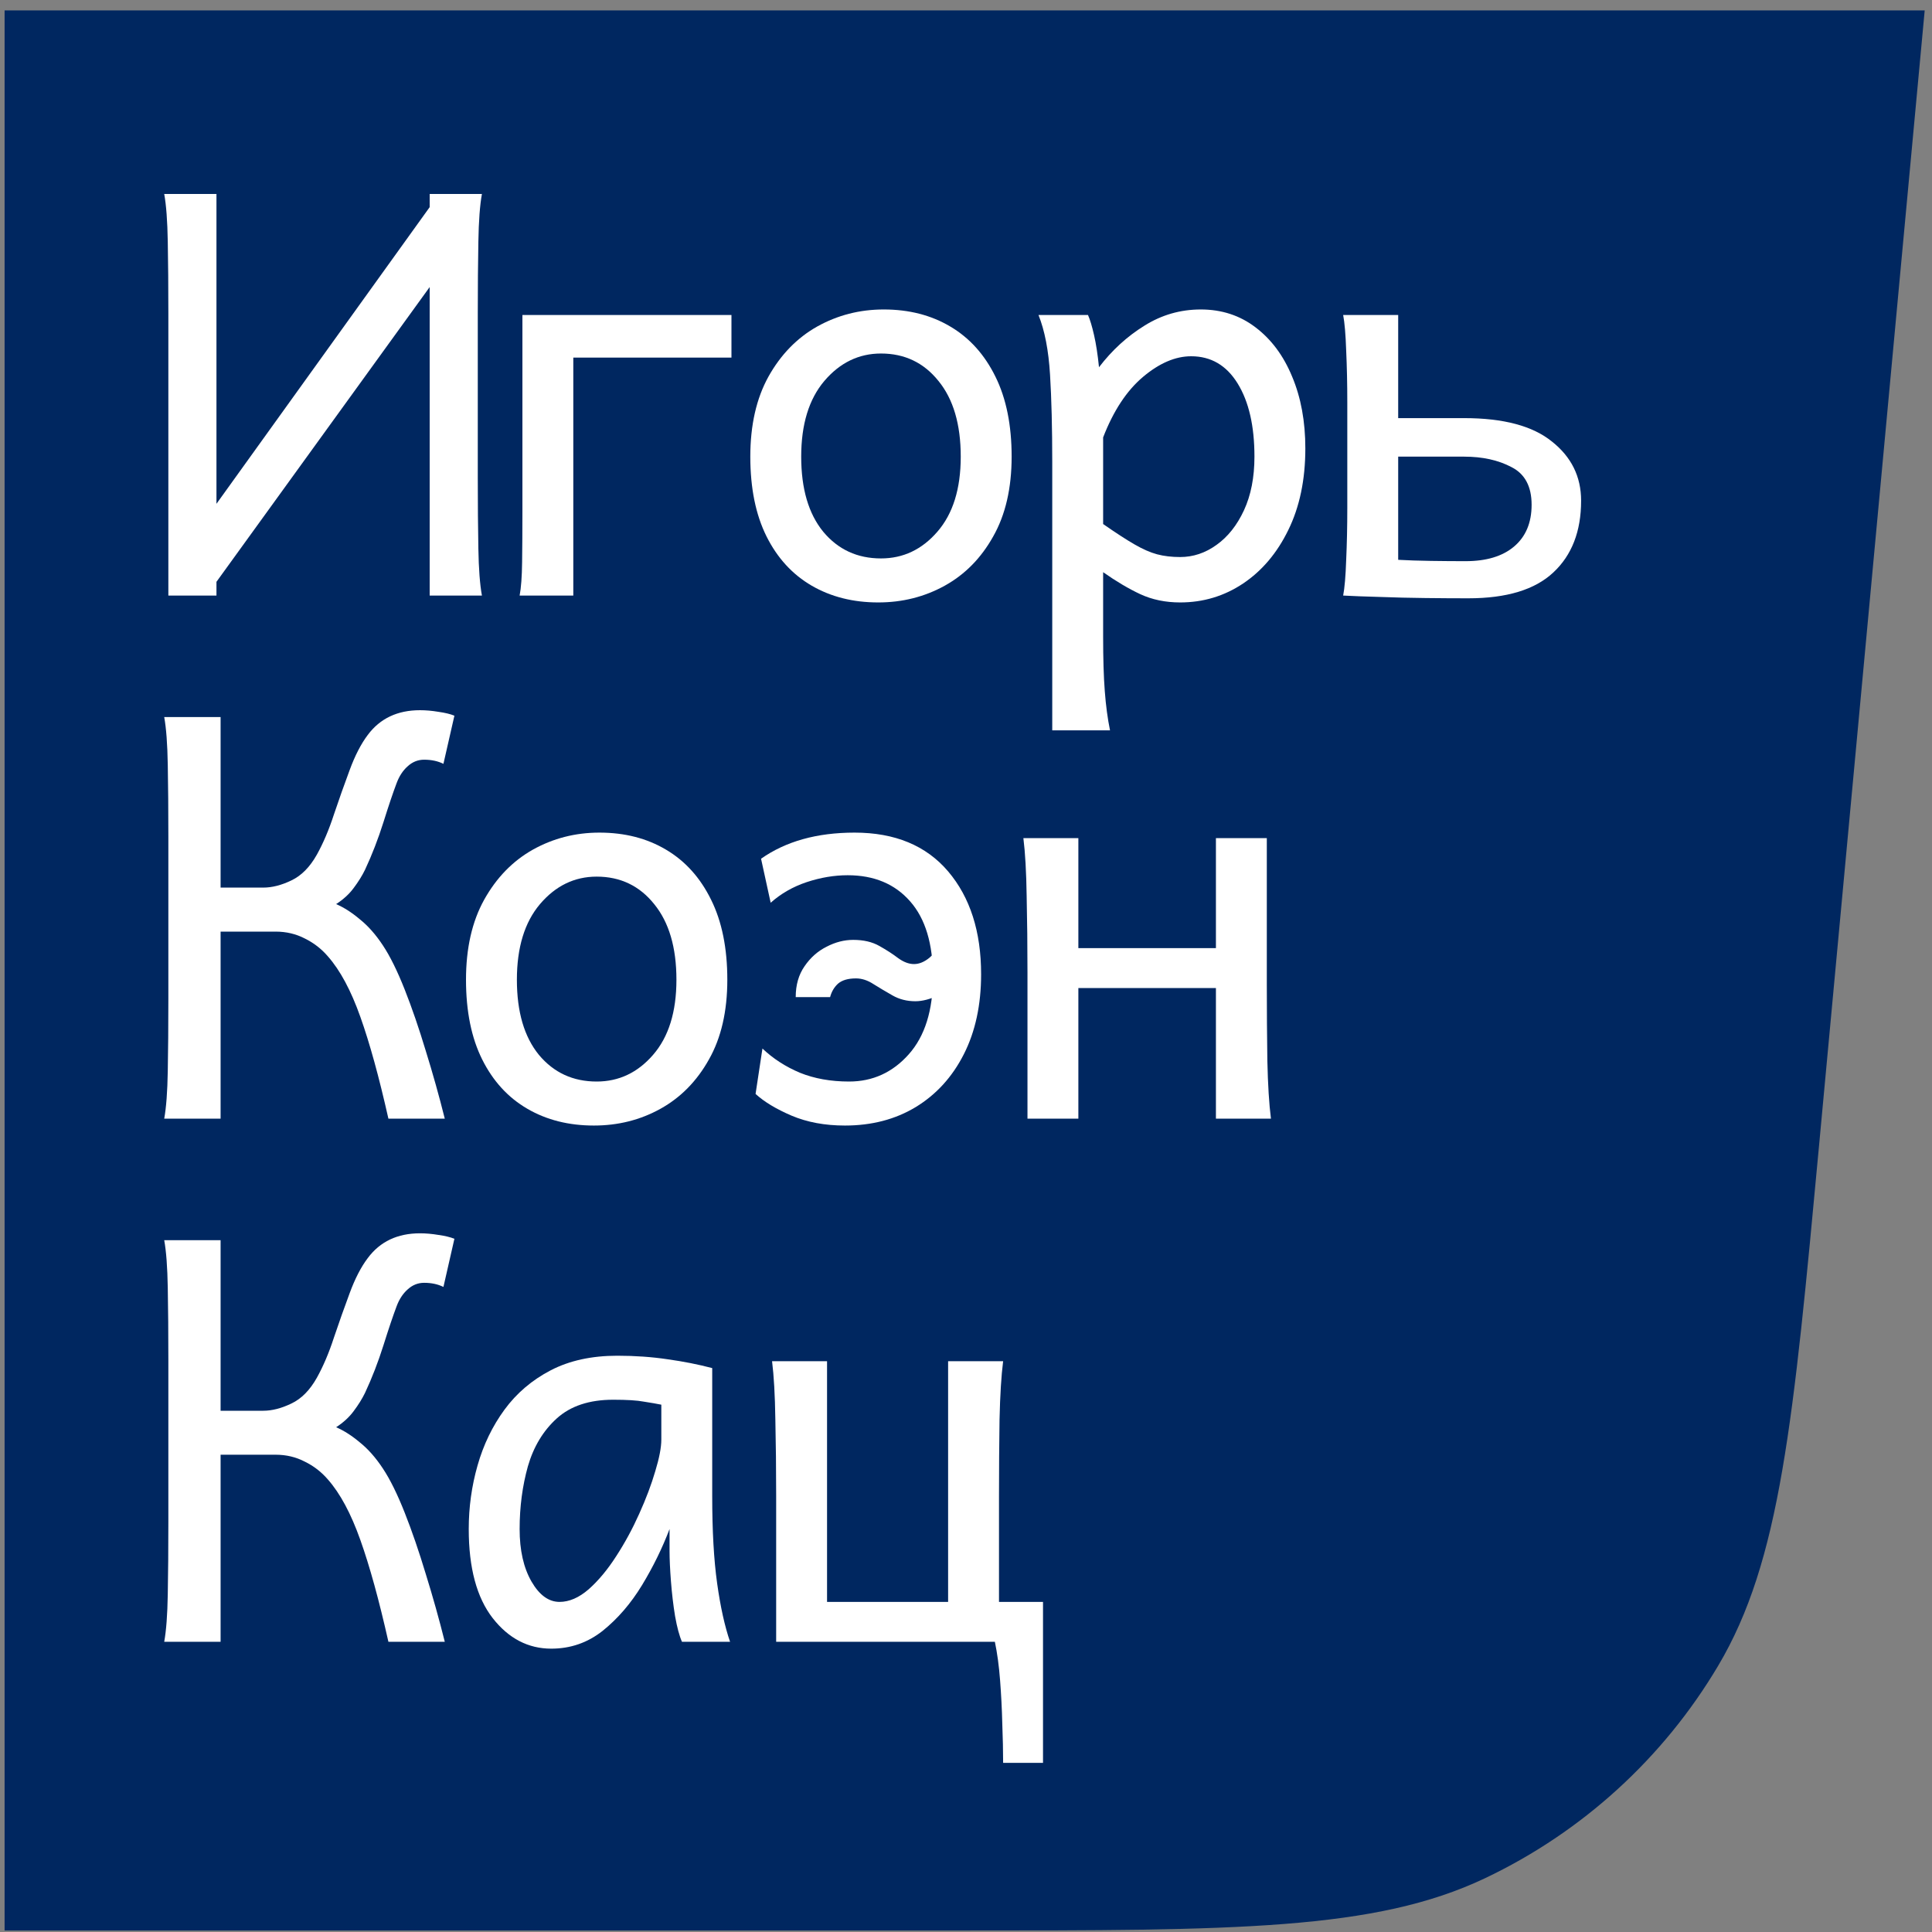
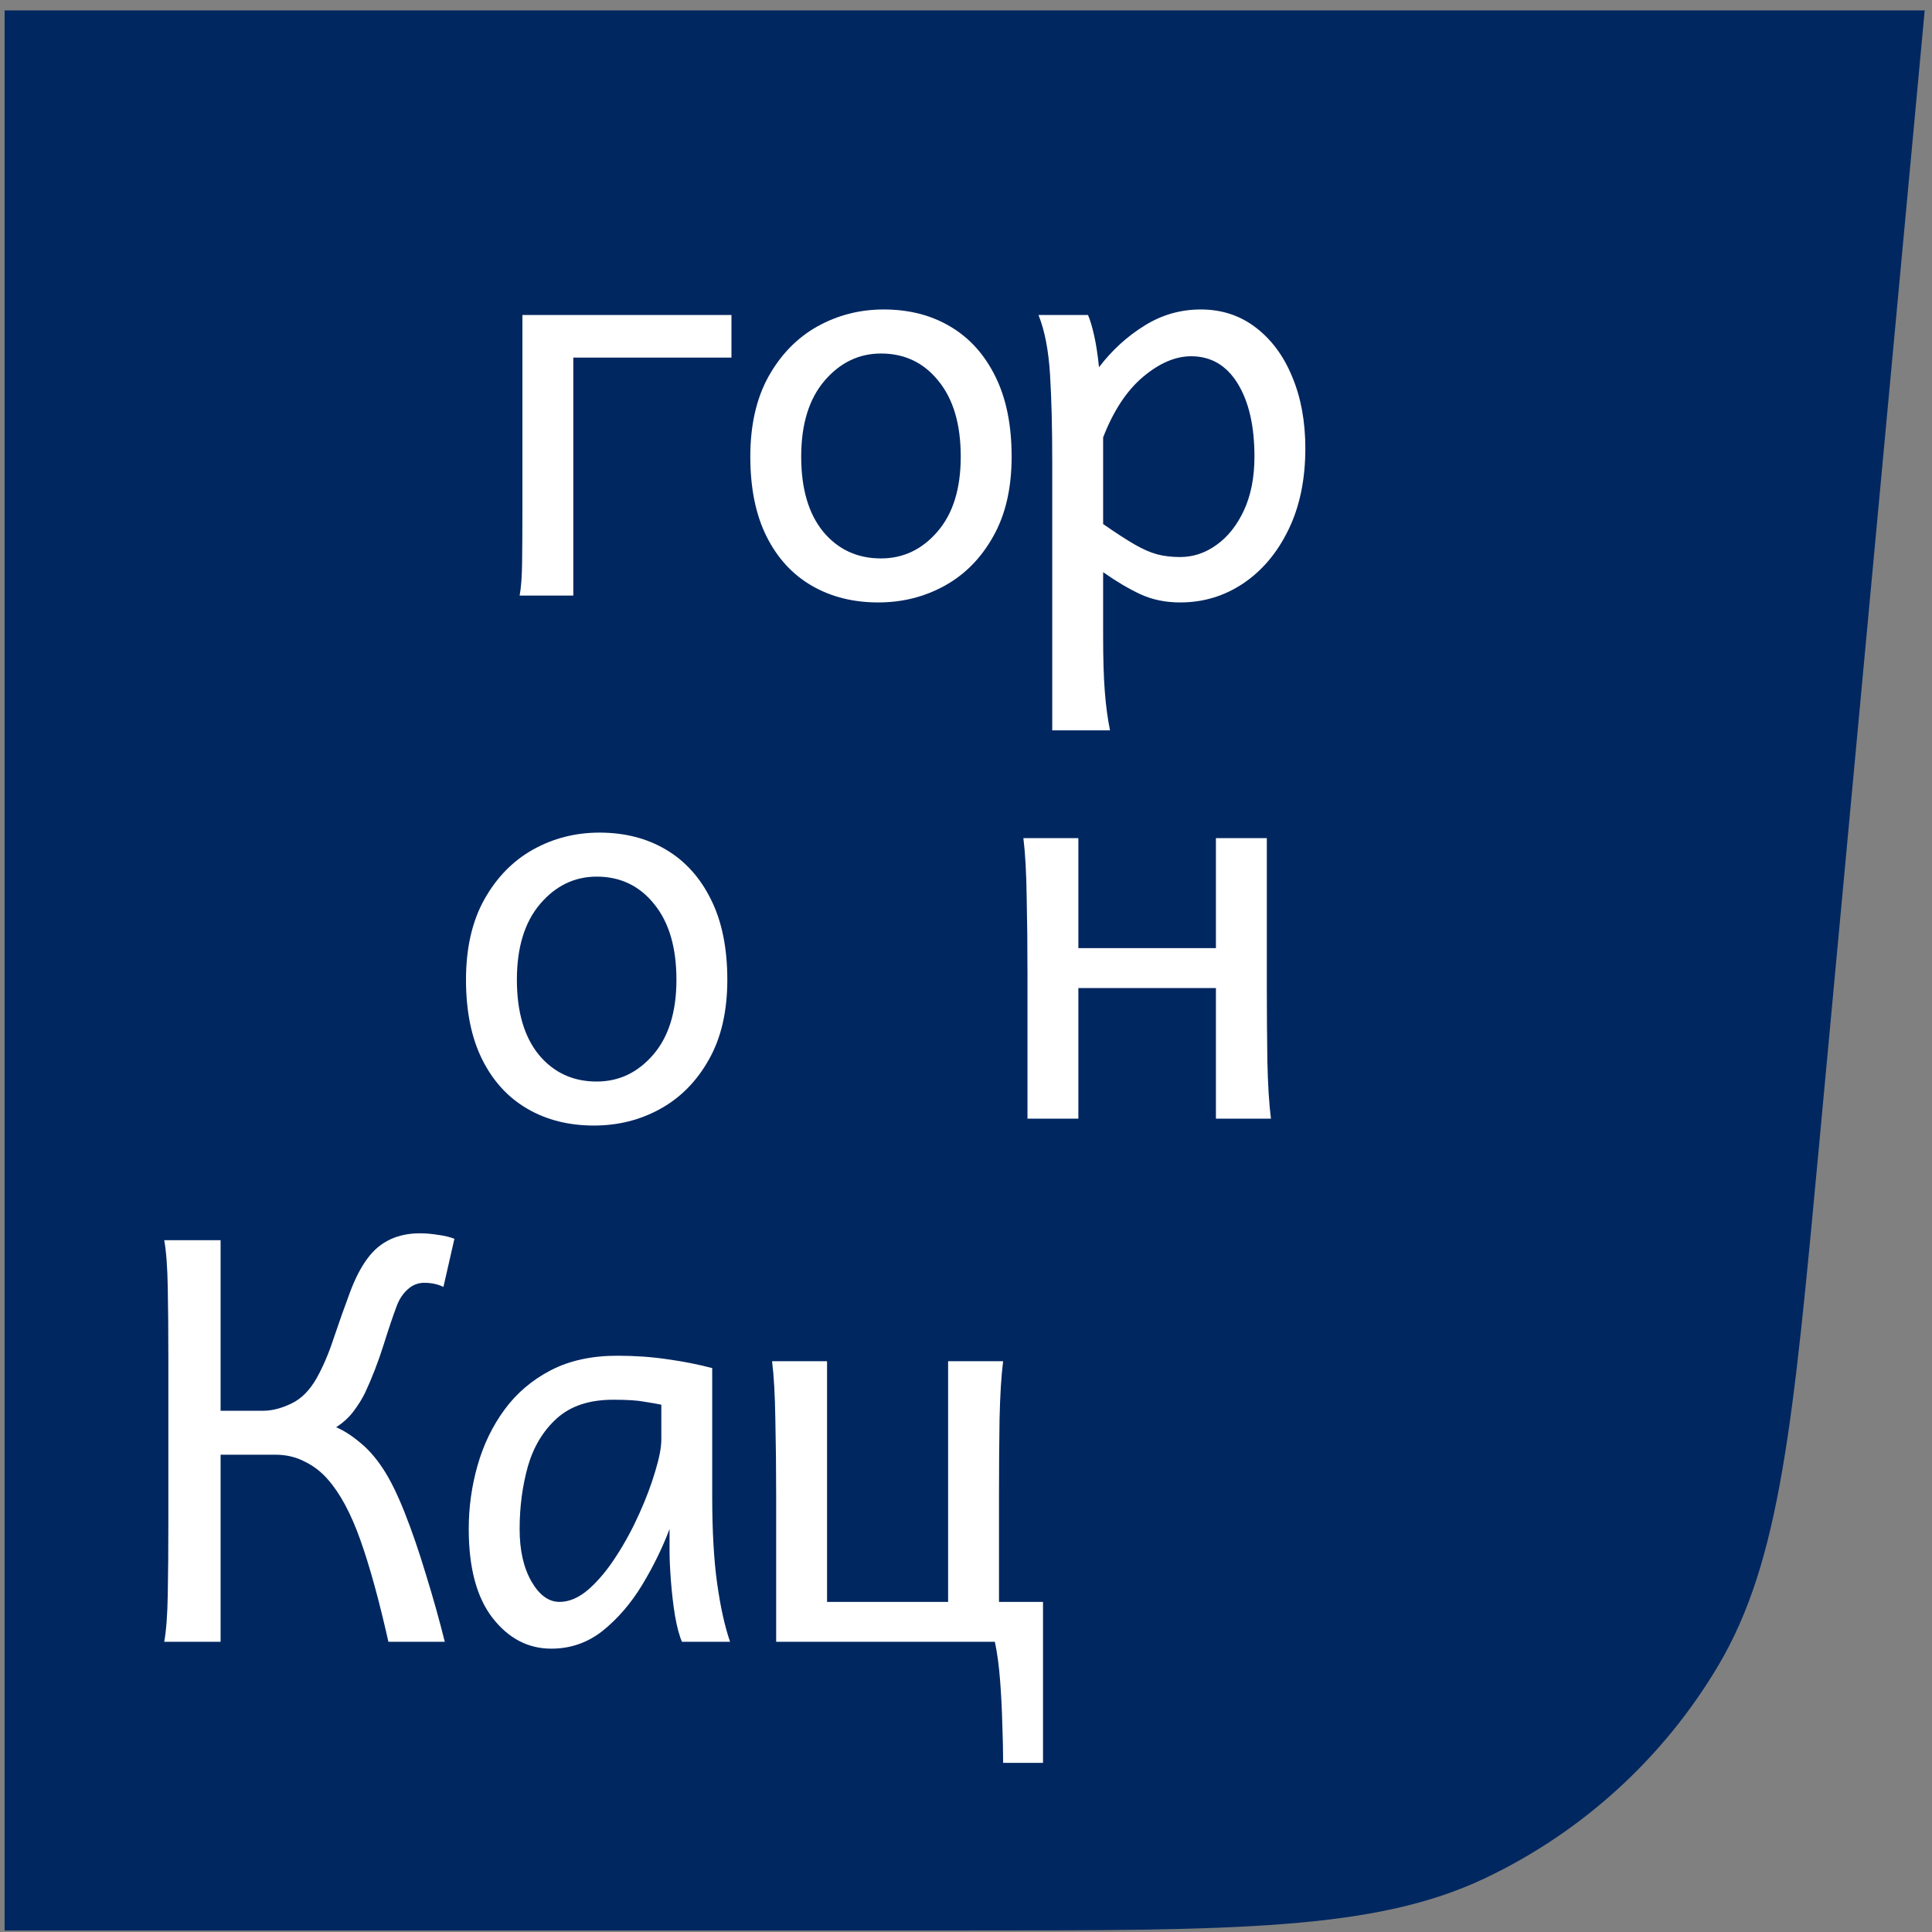
<svg xmlns="http://www.w3.org/2000/svg" width="50" height="50" viewBox="0 0 50 50" fill="none">
  <rect x="0" y="0" width="50" height="50" fill="#808080" stroke="none" />
  <g clip-path="url(#clip0_1_4)">
    <path d="M0.119 0.269H49.811L47.078 29.636C46.41 36.812 46.077 40.4 44.464 43.113C43.045 45.502 40.946 47.414 38.435 48.607C35.585 49.961 31.981 49.961 24.774 49.961H0.119V0.269Z" fill="#002760" />
-     <path d="M11.12 5.361L11.967 6.258L5.602 15.057L4.755 14.217L11.12 5.361ZM5.602 5.02V15.413H4.357V8.116C4.357 7.414 4.352 6.795 4.342 6.258C4.333 5.717 4.302 5.304 4.25 5.02H5.602ZM12.472 15.413H11.12V5.02H12.472C12.42 5.304 12.389 5.717 12.38 6.258C12.37 6.795 12.365 7.414 12.365 8.116V12.352C12.365 13.054 12.37 13.669 12.38 14.196C12.389 14.723 12.42 15.128 12.472 15.413Z" fill="white" />
    <path d="M14.837 15.413H13.448C13.486 15.214 13.508 14.924 13.512 14.545C13.517 14.165 13.52 13.731 13.52 13.242V8.152H18.93V9.255H14.837V15.413Z" fill="white" />
    <path d="M19.418 11.818C19.418 11.002 19.575 10.311 19.888 9.746C20.206 9.177 20.626 8.745 21.148 8.451C21.675 8.157 22.249 8.009 22.871 8.009C23.526 8.009 24.1 8.157 24.594 8.451C25.092 8.745 25.481 9.177 25.761 9.746C26.041 10.311 26.181 11.002 26.181 11.818C26.181 12.634 26.022 13.322 25.704 13.883C25.391 14.443 24.974 14.867 24.451 15.157C23.929 15.446 23.355 15.591 22.729 15.591C22.078 15.591 21.504 15.446 21.006 15.157C20.508 14.867 20.118 14.443 19.838 13.883C19.558 13.322 19.418 12.634 19.418 11.818ZM20.735 11.818C20.735 12.649 20.925 13.296 21.305 13.761C21.689 14.222 22.188 14.452 22.8 14.452C23.374 14.452 23.86 14.222 24.259 13.761C24.663 13.296 24.864 12.649 24.864 11.818C24.864 10.983 24.672 10.33 24.288 9.86C23.908 9.386 23.412 9.149 22.8 9.149C22.226 9.149 21.737 9.386 21.333 9.86C20.935 10.33 20.735 10.983 20.735 11.818Z" fill="white" />
    <path d="M27.232 18.901V11.96C27.232 11.073 27.213 10.318 27.175 9.697C27.137 9.07 27.038 8.555 26.876 8.152H28.157C28.21 8.271 28.262 8.444 28.314 8.672C28.366 8.899 28.409 9.177 28.442 9.504C28.779 9.063 29.171 8.705 29.617 8.429C30.063 8.149 30.549 8.009 31.076 8.009C31.617 8.009 32.09 8.164 32.493 8.472C32.901 8.781 33.217 9.205 33.44 9.746C33.668 10.287 33.782 10.907 33.782 11.604C33.782 12.416 33.634 13.121 33.34 13.719C33.051 14.312 32.661 14.772 32.173 15.1C31.684 15.427 31.14 15.591 30.542 15.591C30.163 15.591 29.819 15.52 29.51 15.377C29.206 15.235 28.886 15.045 28.549 14.808V16.481C28.549 17.05 28.563 17.52 28.592 17.89C28.62 18.261 28.665 18.598 28.727 18.901H27.232ZM28.549 11.32V13.562C28.877 13.79 29.147 13.966 29.361 14.089C29.574 14.212 29.769 14.298 29.944 14.345C30.125 14.393 30.324 14.416 30.542 14.416C30.879 14.416 31.192 14.312 31.482 14.103C31.776 13.894 32.014 13.595 32.194 13.206C32.374 12.817 32.465 12.354 32.465 11.818C32.465 11.025 32.32 10.394 32.03 9.924C31.741 9.455 31.34 9.22 30.827 9.22C30.419 9.22 30.004 9.398 29.581 9.754C29.159 10.11 28.815 10.632 28.549 11.32Z" fill="white" />
-     <path d="M34.868 13.135V10.423C34.868 9.934 34.858 9.483 34.839 9.07C34.825 8.657 34.799 8.351 34.761 8.152H36.185V10.821H37.893C38.909 10.821 39.666 11.023 40.164 11.427C40.667 11.825 40.919 12.335 40.919 12.957C40.919 13.75 40.679 14.369 40.2 14.815C39.725 15.261 38.992 15.484 38 15.484C37.668 15.484 37.298 15.482 36.89 15.477C36.486 15.473 36.095 15.463 35.715 15.449C35.34 15.439 35.022 15.427 34.761 15.413C34.799 15.214 34.825 14.908 34.839 14.495C34.858 14.077 34.868 13.624 34.868 13.135ZM36.185 11.818V14.488C36.427 14.502 36.709 14.511 37.032 14.516C37.355 14.521 37.654 14.523 37.929 14.523C38.465 14.523 38.883 14.398 39.182 14.146C39.486 13.89 39.638 13.529 39.638 13.064C39.638 12.589 39.464 12.264 39.118 12.089C38.776 11.908 38.368 11.818 37.893 11.818H36.185Z" fill="white" />
    <path d="M5.709 32.096V42.489H4.25C4.302 42.205 4.333 41.794 4.342 41.258C4.352 40.717 4.357 40.095 4.357 39.393V35.193C4.357 34.49 4.352 33.871 4.342 33.334C4.333 32.793 4.302 32.38 4.25 32.096H5.709ZM5.531 37.648V36.51H6.813C7.04 36.51 7.282 36.448 7.539 36.324C7.8 36.201 8.02 35.978 8.201 35.655C8.367 35.356 8.514 35.01 8.642 34.616C8.775 34.222 8.91 33.84 9.048 33.47C9.186 33.095 9.342 32.791 9.518 32.559C9.836 32.131 10.287 31.918 10.87 31.918C11.022 31.918 11.181 31.932 11.347 31.96C11.518 31.984 11.656 32.017 11.76 32.06L11.476 33.306C11.333 33.235 11.167 33.199 10.977 33.199C10.816 33.199 10.674 33.256 10.55 33.37C10.427 33.479 10.332 33.624 10.265 33.804C10.175 34.042 10.061 34.379 9.924 34.815C9.786 35.252 9.627 35.662 9.447 36.047C9.371 36.203 9.273 36.36 9.155 36.517C9.041 36.673 8.889 36.813 8.699 36.937C8.898 37.022 9.103 37.153 9.311 37.328C9.525 37.499 9.724 37.724 9.909 38.005C10.095 38.285 10.282 38.664 10.472 39.144C10.662 39.623 10.844 40.154 11.02 40.738C11.2 41.317 11.364 41.901 11.511 42.489H10.052C9.81 41.412 9.568 40.534 9.326 39.855C9.084 39.172 8.804 38.65 8.486 38.289C8.319 38.095 8.12 37.94 7.888 37.827C7.66 37.708 7.408 37.648 7.133 37.648H5.531Z" fill="white" />
    <path d="M18.894 42.489H17.649C17.582 42.337 17.523 42.117 17.471 41.827C17.423 41.533 17.388 41.232 17.364 40.923C17.34 40.61 17.328 40.349 17.328 40.14V39.571C17.143 40.059 16.906 40.544 16.616 41.023C16.327 41.498 15.988 41.891 15.598 42.205C15.209 42.513 14.765 42.667 14.267 42.667C13.669 42.667 13.164 42.404 12.751 41.877C12.338 41.346 12.131 40.577 12.131 39.571C12.131 39.006 12.207 38.458 12.359 37.926C12.511 37.39 12.744 36.908 13.057 36.481C13.37 36.054 13.769 35.715 14.253 35.463C14.737 35.212 15.311 35.086 15.976 35.086C16.436 35.086 16.87 35.117 17.278 35.178C17.687 35.235 18.071 35.311 18.432 35.406V38.716C18.432 39.613 18.474 40.368 18.56 40.98C18.645 41.588 18.757 42.091 18.894 42.489ZM17.115 37.257V36.353C16.996 36.329 16.846 36.303 16.666 36.275C16.491 36.241 16.225 36.225 15.869 36.225C15.252 36.225 14.765 36.386 14.409 36.709C14.058 37.027 13.809 37.44 13.662 37.947C13.52 38.455 13.448 38.996 13.448 39.571C13.448 40.121 13.55 40.574 13.755 40.93C13.959 41.282 14.201 41.457 14.481 41.457C14.732 41.457 14.984 41.348 15.235 41.13C15.487 40.907 15.724 40.622 15.947 40.275C16.175 39.924 16.374 39.556 16.545 39.172C16.721 38.783 16.858 38.417 16.958 38.076C17.062 37.734 17.115 37.461 17.115 37.257Z" fill="white" />
    <path d="M25.747 42.489H20.087V38.716C20.087 38.023 20.08 37.364 20.066 36.737C20.057 36.106 20.028 35.603 19.981 35.228H21.404V41.457H24.537V35.228H25.961C25.913 35.603 25.882 36.106 25.868 36.737C25.859 37.364 25.854 38.023 25.854 38.716V41.457H26.993V45.622H25.961C25.961 45.318 25.953 44.979 25.939 44.604C25.93 44.233 25.911 43.861 25.882 43.486C25.854 43.116 25.809 42.784 25.747 42.489Z" fill="white" />
-     <path d="M5.709 18.558V28.951H4.25C4.302 28.666 4.333 28.256 4.342 27.72C4.352 27.179 4.357 26.557 4.357 25.855V21.654C4.357 20.952 4.352 20.333 4.342 19.796C4.333 19.255 4.302 18.842 4.25 18.558H5.709ZM5.531 24.11V22.971H6.813C7.04 22.971 7.282 22.91 7.539 22.786C7.8 22.663 8.02 22.44 8.201 22.117C8.367 21.818 8.514 21.472 8.642 21.078C8.775 20.684 8.91 20.302 9.048 19.932C9.186 19.557 9.342 19.253 9.518 19.02C9.836 18.593 10.287 18.38 10.87 18.38C11.022 18.38 11.181 18.394 11.347 18.422C11.518 18.446 11.656 18.479 11.76 18.522L11.476 19.768C11.333 19.697 11.167 19.661 10.977 19.661C10.816 19.661 10.674 19.718 10.55 19.832C10.427 19.941 10.332 20.086 10.265 20.266C10.175 20.503 10.061 20.84 9.924 21.277C9.786 21.714 9.627 22.124 9.447 22.509C9.371 22.665 9.273 22.822 9.155 22.979C9.041 23.135 8.889 23.275 8.699 23.398C8.898 23.484 9.103 23.614 9.311 23.79C9.525 23.961 9.724 24.186 9.909 24.466C10.095 24.746 10.282 25.126 10.472 25.605C10.662 26.085 10.844 26.616 11.02 27.2C11.2 27.779 11.364 28.363 11.511 28.951H10.052C9.81 27.874 9.568 26.996 9.326 26.317C9.084 25.634 8.804 25.112 8.486 24.751C8.319 24.556 8.12 24.402 7.888 24.288C7.66 24.17 7.408 24.11 7.133 24.11H5.531Z" fill="white" />
    <path d="M12.06 25.356C12.06 24.54 12.217 23.849 12.53 23.285C12.848 22.715 13.268 22.283 13.79 21.989C14.317 21.695 14.891 21.548 15.513 21.548C16.168 21.548 16.742 21.695 17.236 21.989C17.734 22.283 18.123 22.715 18.403 23.285C18.683 23.849 18.823 24.54 18.823 25.356C18.823 26.172 18.664 26.861 18.346 27.421C18.033 27.981 17.615 28.405 17.093 28.695C16.571 28.985 15.997 29.129 15.37 29.129C14.72 29.129 14.146 28.985 13.648 28.695C13.149 28.405 12.76 27.981 12.48 27.421C12.2 26.861 12.06 26.172 12.06 25.356ZM13.377 25.356C13.377 26.187 13.567 26.835 13.947 27.3C14.331 27.76 14.829 27.99 15.442 27.99C16.016 27.99 16.502 27.76 16.901 27.3C17.305 26.835 17.506 26.187 17.506 25.356C17.506 24.521 17.314 23.868 16.93 23.398C16.55 22.924 16.054 22.687 15.442 22.687C14.867 22.687 14.379 22.924 13.975 23.398C13.577 23.868 13.377 24.521 13.377 25.356Z" fill="white" />
-     <path d="M25.391 25.214C25.391 26.006 25.242 26.697 24.943 27.285C24.644 27.874 24.228 28.329 23.697 28.652C23.17 28.97 22.56 29.129 21.867 29.129C21.35 29.129 20.89 29.044 20.486 28.873C20.087 28.702 19.777 28.515 19.554 28.311L19.732 27.136C20.007 27.397 20.33 27.606 20.7 27.762C21.075 27.914 21.499 27.99 21.974 27.99C22.586 27.99 23.101 27.755 23.519 27.285C23.936 26.816 24.145 26.149 24.145 25.285C24.145 24.426 23.948 23.773 23.554 23.327C23.16 22.877 22.622 22.651 21.938 22.651C21.592 22.651 21.238 22.71 20.878 22.829C20.522 22.948 20.211 23.126 19.945 23.363L19.696 22.224C20.337 21.773 21.143 21.548 22.116 21.548C23.16 21.548 23.967 21.882 24.537 22.551C25.106 23.221 25.391 24.108 25.391 25.214ZM21.483 25.805H20.593C20.593 25.491 20.669 25.226 20.821 25.007C20.973 24.784 21.163 24.616 21.39 24.502C21.618 24.383 21.848 24.324 22.081 24.324C22.347 24.324 22.572 24.376 22.757 24.481C22.942 24.585 23.104 24.689 23.241 24.794C23.384 24.898 23.521 24.95 23.654 24.95C23.787 24.95 23.92 24.896 24.053 24.787C24.19 24.673 24.259 24.526 24.259 24.345H25.149C25.149 24.706 25.066 25.003 24.9 25.235C24.734 25.468 24.537 25.639 24.309 25.748C24.081 25.857 23.875 25.912 23.69 25.912C23.471 25.912 23.274 25.862 23.099 25.762C22.923 25.662 22.759 25.565 22.608 25.47C22.456 25.37 22.304 25.321 22.152 25.321C21.948 25.321 21.794 25.366 21.689 25.456C21.59 25.546 21.521 25.662 21.483 25.805Z" fill="white" />
    <path d="M26.591 28.951V25.178C26.591 24.485 26.584 23.826 26.57 23.199C26.561 22.568 26.532 22.065 26.485 21.69H27.908V24.538H31.468V21.69H32.785V25.463C32.785 26.156 32.79 26.818 32.799 27.449C32.813 28.076 32.844 28.576 32.892 28.951H31.468V25.57H27.908V28.951H26.591Z" fill="white" />
  </g>
  <defs>
    <clipPath id="clip0_1_4">
      <rect width="50" height="50" fill="white" />
    </clipPath>
  </defs>
</svg>